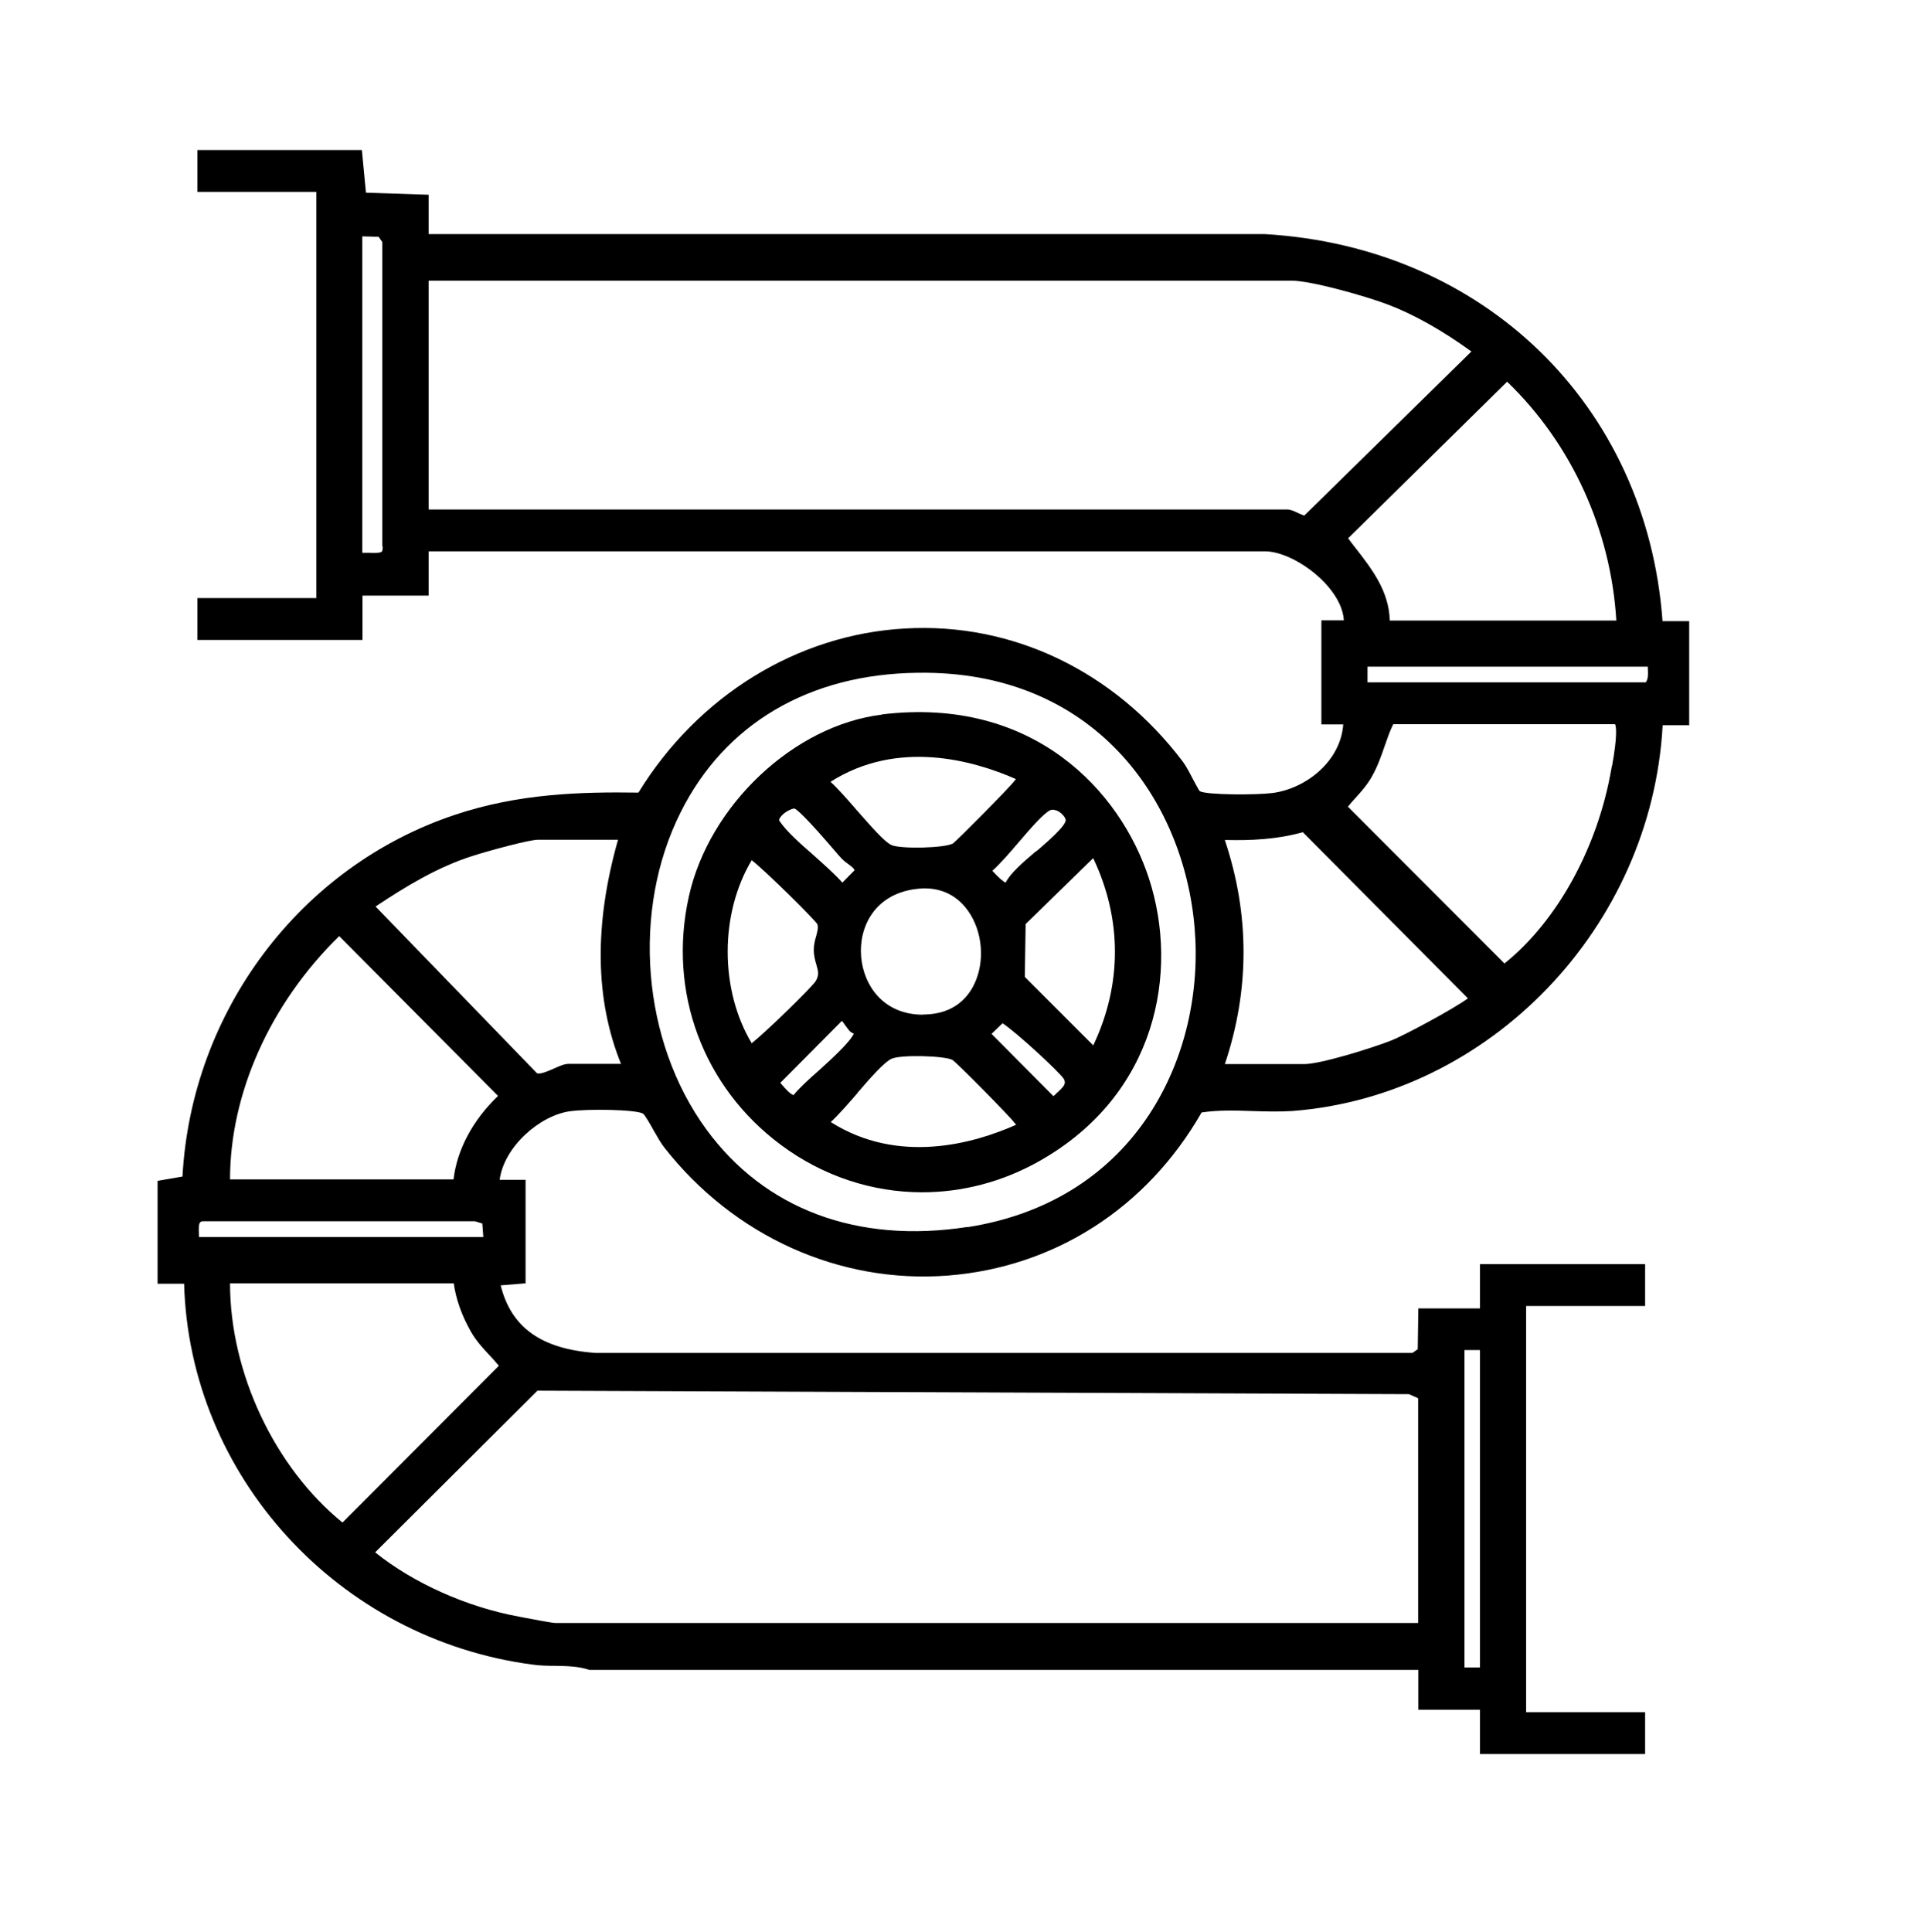
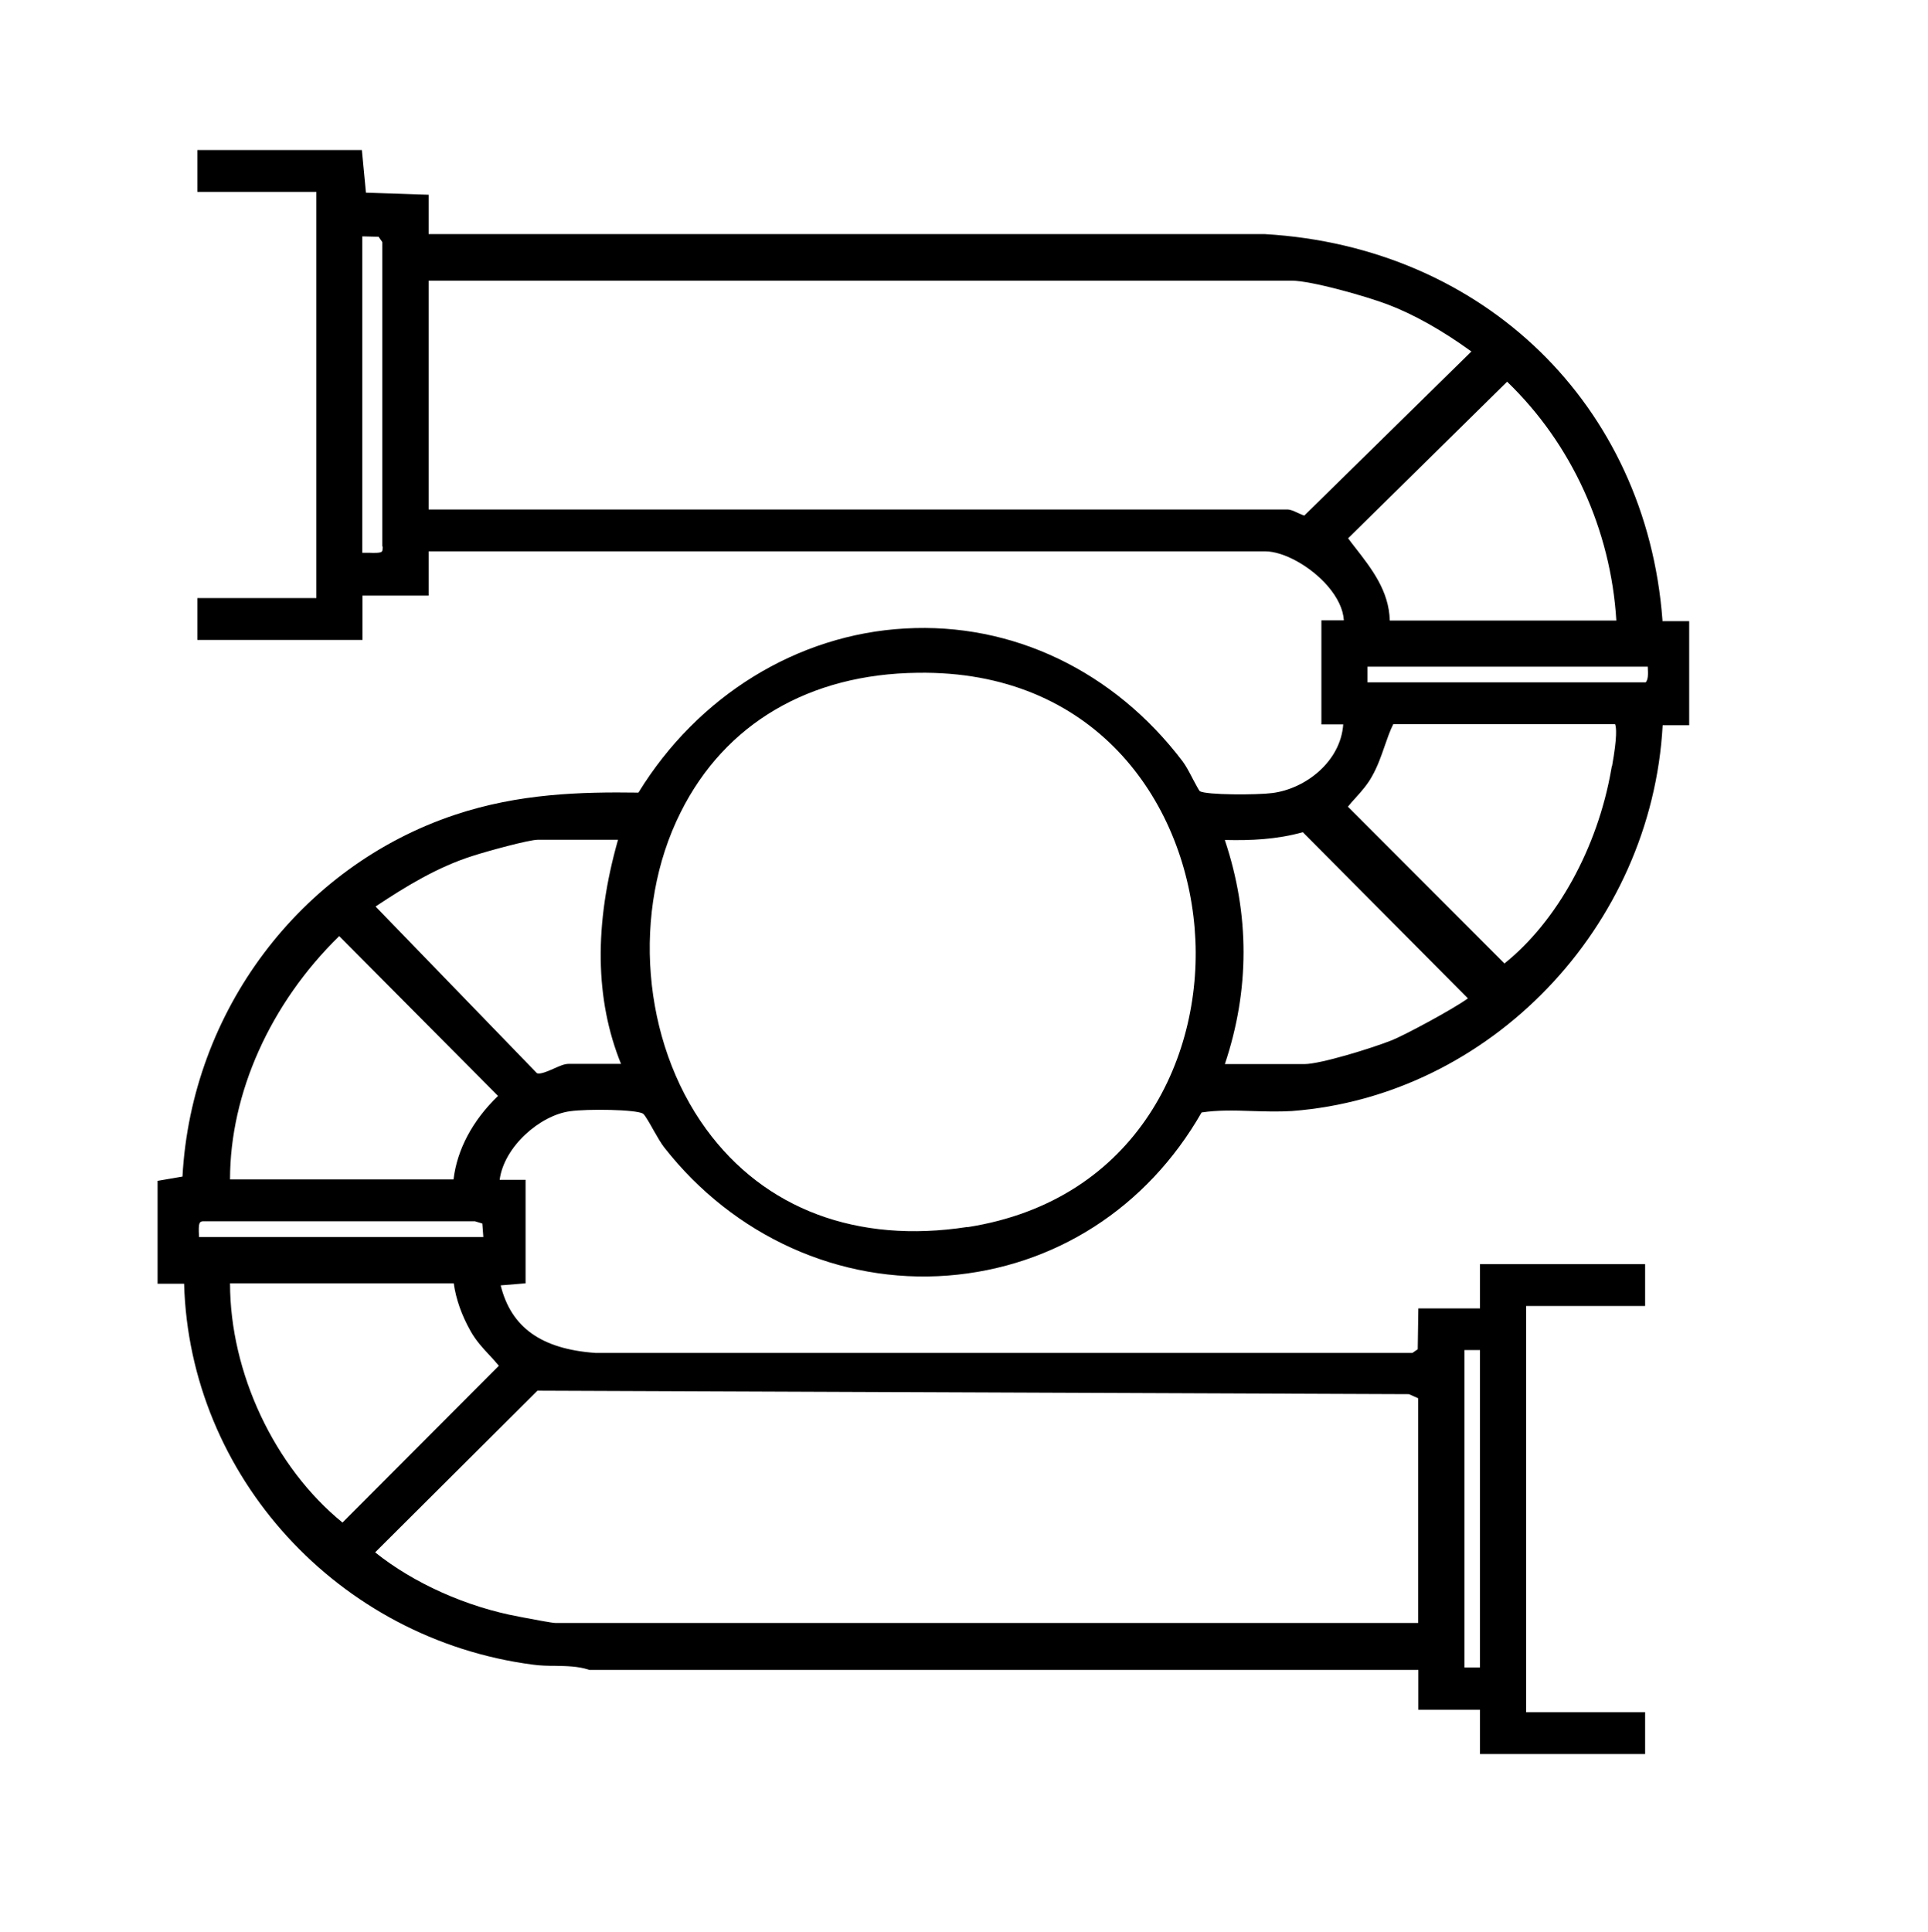
<svg xmlns="http://www.w3.org/2000/svg" id="Layer_1" viewBox="0 0 94.46 94.65">
  <path d="M81.45,30.38c-.79-10.53-8.74-18.28-19.47-18.91H21s0-1.93,0-1.93l-3.07-.1-.2-2.09h-8.06v2.05h5.83v19.9h-5.83v2.05h8.09v-2.17h3.24v-2.17h40.98c.91,0,2.23.73,3.07,1.7.49.57.76,1.15.79,1.68h-1.1v5.1h1.07c-.13,1.82-1.84,3.15-3.47,3.36-.77.1-3.23.1-3.56-.09-.06-.07-.21-.36-.33-.58-.17-.33-.35-.67-.51-.88-3.36-4.43-8.34-6.81-13.59-6.51-5.29.29-10.16,3.3-13.07,8.04-2.83-.04-5.86.04-9,1.09-7.57,2.53-12.9,9.62-13.34,17.72l-1.22.21v5.04h1.3c.26,9.42,7.54,17.41,17.08,18.66.36.05.73.06,1.11.06.56.01,1.1.02,1.61.18l.05.02h40.62s0,1.95,0,1.95h3.02v2.17h8.09v-2.05h-5.83v-19.9h5.83s0-2.05,0-2.05h-8.09v2.17h-3.02l-.03,2-.26.18H29.17c-2.65-.19-4.13-1.25-4.64-3.31l1.22-.1v-5.07h-1.27c.21-1.62,1.97-3.16,3.45-3.36.85-.12,3.24-.09,3.58.12.1.08.35.52.51.81.19.33.37.65.53.85,3.4,4.34,8.58,6.68,13.89,6.27,5.23-.41,9.75-3.31,12.43-7.99.8-.12,1.61-.1,2.46-.07.65.02,1.31.04,1.97,0,9.71-.74,17.62-9.01,18.16-18.9h1.3v-5.1h-1.31ZM71.75,81.69v-15.55h.76v15.55h-.76ZM18.37,76.06l7.96-7.93,42.7.17.45.2v11.01H27.21c-.16,0-1.15-.19-1.52-.26l-.26-.05c-2.56-.47-5.17-1.64-7.05-3.15ZM22.22,57.78h-10.95c0-4.21,1.97-8.62,5.35-11.92l7.78,7.83c-1.25,1.2-2.01,2.64-2.18,4.09ZM23.67,60.6h-13.92s0-.03,0-.04c-.04-.67.03-.71.18-.73h13.34s.36.11.36.11l.05.66ZM22.23,62.87c.11.78.39,1.57.83,2.35.26.46.59.82.91,1.16.17.18.32.35.47.53l-7.66,7.68c-3.33-2.71-5.51-7.34-5.51-11.72h10.96ZM60.03,41.15c1.23.03,2.51-.02,3.8-.38l8.09,8.14c-.74.54-3.12,1.81-3.72,2.05-1.01.4-3.51,1.17-4.29,1.17h-3.9c1.22-3.64,1.22-7.33,0-10.97ZM47.39,60.11c-5.39.83-9.93-.87-12.79-4.79-3.15-4.32-3.67-10.71-1.25-15.53,2.17-4.34,6.3-6.77,11.61-6.83,8.62-.13,13.05,6.21,13.57,12.52.51,6.14-2.76,13.34-11.14,14.64ZM30.42,52.12h-2.56c-.21,0-.43.1-.68.21-.31.14-.75.33-.88.24l-7.9-8.16c1.46-.97,3.02-1.93,4.76-2.48.71-.23,2.75-.79,3.19-.79h3.93c-1.18,4.15-1.13,7.84.15,10.99ZM72.09,17.22l-8.19,8.04c-.11-.04-.24-.1-.33-.14-.19-.09-.35-.16-.5-.16H21v-11.21h42.28c.96,0,3.64.76,4.72,1.17,1.26.48,2.64,1.25,4.09,2.3ZM80.63,33.43h-13.63v-.77h13.73s0,0,0,.01c.02.39.02.61-.1.76ZM68.09,30.39c-.04-1.44-.88-2.52-1.69-3.56-.12-.15-.24-.31-.35-.46l7.79-7.67c3.15,3.03,5.08,7.25,5.35,11.7h-11.1ZM78.97,37.53l-.03.17c-.67,3.84-2.66,7.44-5.23,9.5l-7.67-7.68c.12-.15.25-.3.39-.45.27-.3.55-.61.78-1.02.29-.51.46-1.01.63-1.5.13-.37.25-.73.42-1.07h10.87c.06.15.11.61-.15,2.05ZM18.75,26.77c0,.15-.01.22-.04.25-.07.08-.41.07-.63.06-.08,0-.16,0-.24,0-.03,0-.06,0-.09,0v-15.5l.8.02.18.26v14.91Z" />
-   <path d="M43.21,35.01c-4.31.52-8.47,4.44-9.46,8.91-1.04,4.67.69,9.33,4.51,12.17,2.07,1.54,4.49,2.32,6.92,2.32,1.95,0,3.91-.5,5.71-1.51,5.8-3.25,6.89-9.31,5.4-13.87-1.39-4.26-5.65-8.93-13.08-8.03ZM53.56,51.21l-3.35-3.35.04-2.59,3.31-3.23c1.42,2.98,1.42,6.2,0,9.18ZM50.76,41.7c-.67.57-1.25,1.07-1.49,1.54-.12-.05-.34-.24-.65-.58.39-.35.84-.87,1.3-1.41.54-.63,1.21-1.41,1.54-1.56.12-.05.26,0,.34.03.21.1.38.3.41.43.07.27-.95,1.14-1.44,1.56ZM45.22,49.71c-1.93,0-2.91-1.42-3.03-2.84-.12-1.45.65-3.03,2.62-3.31.17-.02.33-.04.48-.04,1.1,0,1.76.57,2.13,1.09.73,1.02.85,2.51.3,3.63-.32.65-1,1.43-2.41,1.46-.03,0-.07,0-.1,0ZM49.78,38.16s-.06.07-.09.11c-.2.28-2.74,2.85-3,3.05-.39.23-2.56.28-3.01.08-.36-.16-1.05-.97-1.67-1.67-.47-.54-.92-1.06-1.32-1.43,3.29-2.09,6.98-1.06,9.09-.13ZM41.86,42.64l-.59.6c-.41-.46-.93-.91-1.43-1.36-.64-.56-1.3-1.14-1.65-1.66-.02-.02-.04-.07.04-.18.17-.25.56-.43.68-.43,0,0,.01,0,.02,0,.13.06.58.44,2.14,2.27l.1.11c.12.14.26.25.39.34.21.16.29.23.3.3ZM41.24,50c.06.07.11.15.17.23.06.08.12.16.18.24.06.08.15.13.24.17-.2.44-1.2,1.34-1.71,1.8-.52.46-.98.88-1.24,1.21-.17-.05-.4-.31-.57-.51-.03-.03-.05-.06-.08-.09l3.03-3.05ZM42.01,53.54c.61-.71,1.31-1.51,1.67-1.67.45-.21,2.62-.15,2.99.06.28.2,2.82,2.78,3.02,3.06.03.04.06.08.1.11-2.09.93-5.77,1.97-9.09-.13.4-.37.85-.89,1.32-1.43ZM39.99,45.85c-.06.2-.12.43-.12.68,0,.3.07.54.13.74.09.32.14.5-.04.8-.22.33-2.37,2.43-3.13,3.04-1.57-2.62-1.57-6.35,0-8.97.8.64,3.04,2.87,3.21,3.13.06.14.02.31-.05.58ZM51.74,53.59s-.08.07-.13.11l-3.03-3.05.54-.52c.69.45,2.82,2.42,3.01,2.74.1.22.03.34-.4.72Z" />
</svg>